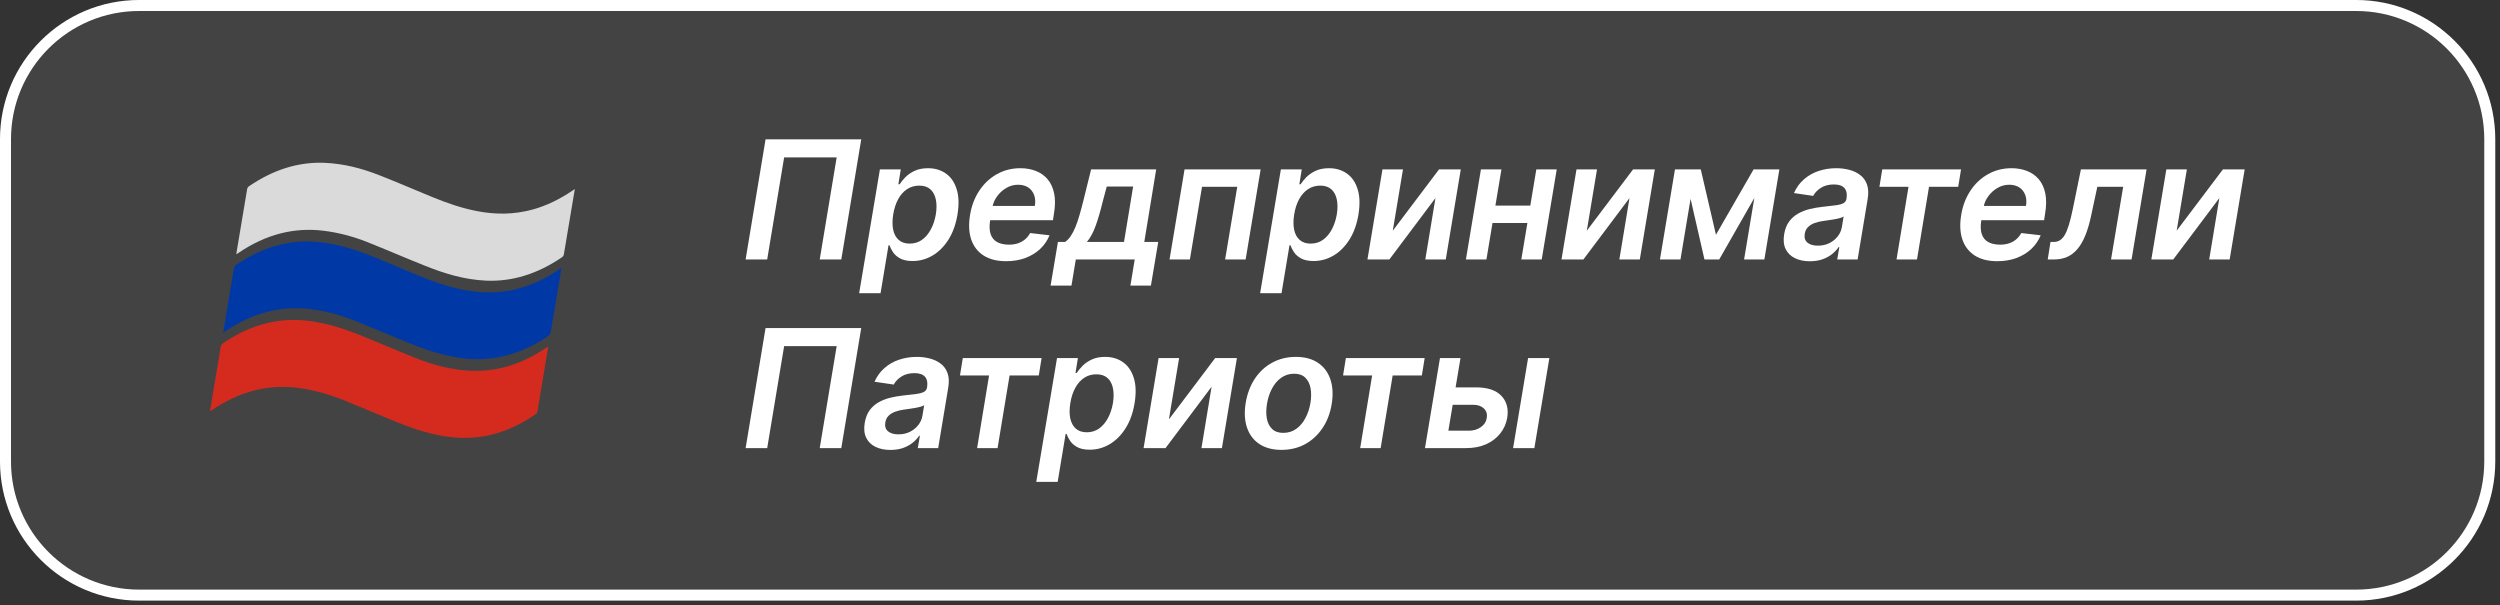
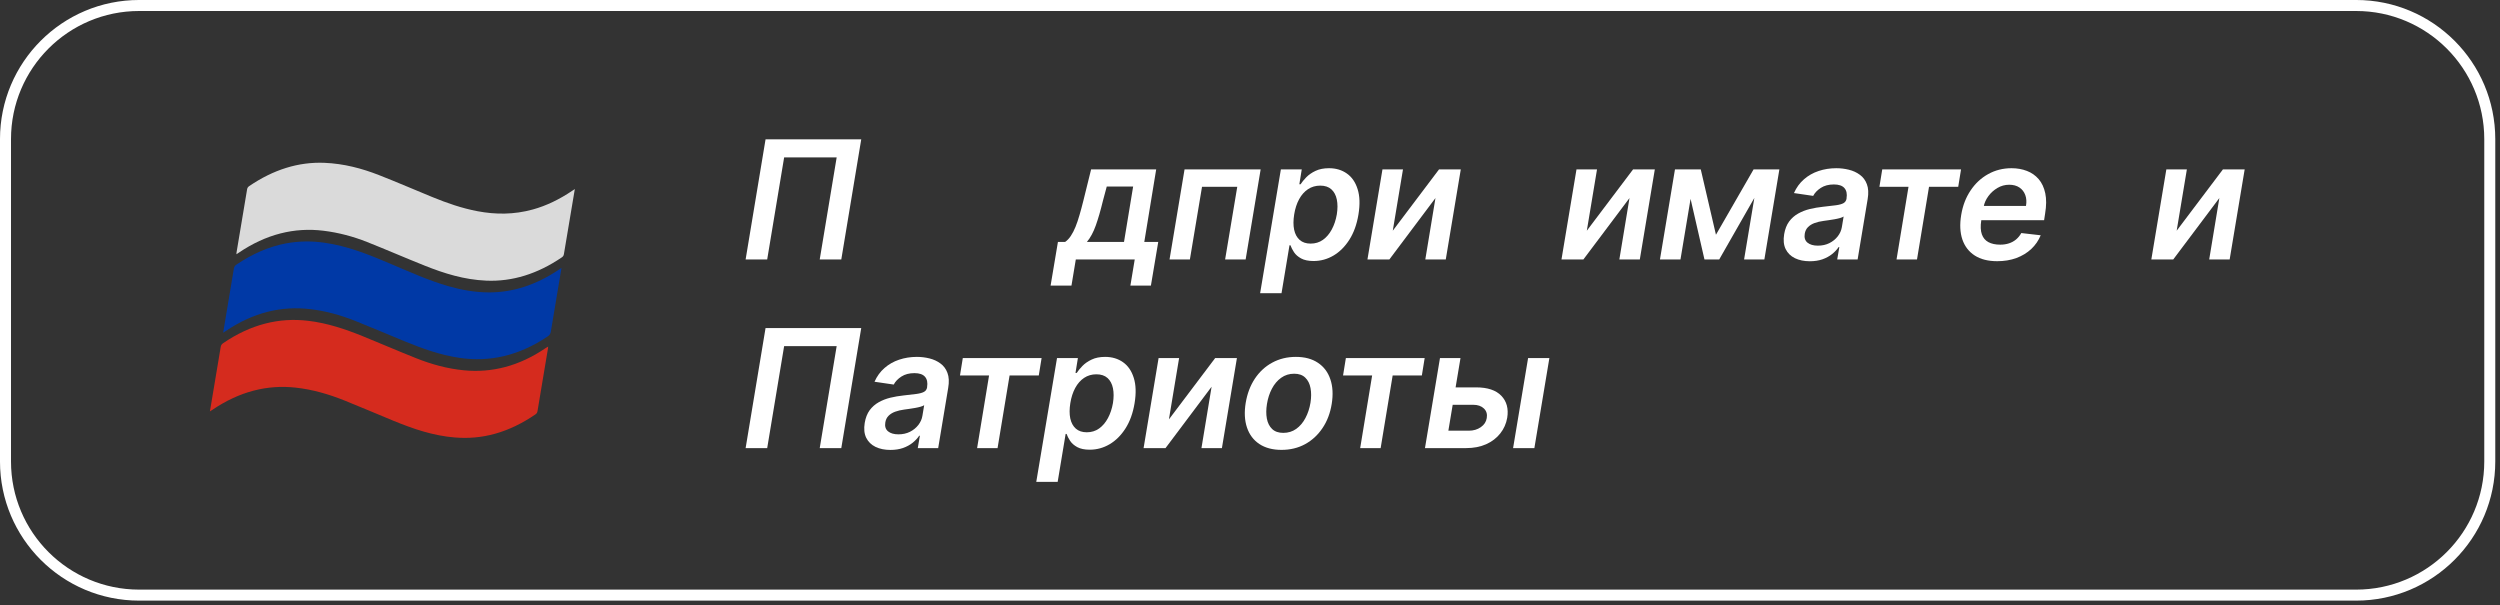
<svg xmlns="http://www.w3.org/2000/svg" width="318" height="77" viewBox="0 0 318 77" fill="none">
  <rect x="0" y="0" width="318" height="77" fill="#333333" stroke="none" />
-   <path d="M0.699 17.699C0.699 8.31 8.31 0.699 17.699 0.699H299.699C309.088 0.699 316.699 8.31 316.699 17.699V58.699C316.699 68.088 309.088 75.699 299.699 75.699H17.699C8.31 75.699 0.699 68.088 0.699 58.699V17.699Z" fill="white" fill-opacity="0.08" />
  <path d="M315.999 17.699C315.999 8.697 308.701 1.399 299.699 1.399H17.699C8.697 1.399 1.399 8.697 1.399 17.699V58.699C1.399 67.701 8.697 74.999 17.699 74.999H299.699C308.701 74.999 315.999 67.701 315.999 58.699V17.699ZM317.399 58.699C317.399 68.475 309.475 76.399 299.699 76.399H17.699C7.924 76.399 -0.001 68.475 -0.001 58.699V17.699C-0.001 7.924 7.924 -0.001 17.699 -0.001H299.699C309.475 -0.001 317.399 7.924 317.399 17.699V58.699Z" fill="white" />
  <path d="M26.699 52.333C26.737 52.112 26.762 51.964 26.788 51.816C27.218 49.256 27.652 46.696 28.073 44.136C28.111 43.903 28.208 43.772 28.393 43.645C31.9 41.255 35.5 40.364 39.192 40.805C41.657 41.098 43.933 41.869 46.159 42.772C48.43 43.691 50.673 44.67 52.953 45.573C54.875 46.336 56.881 46.895 59.009 47.103C62.566 47.45 66.039 46.569 69.407 44.276C69.5 44.213 69.597 44.162 69.723 44.086C69.715 44.196 69.71 44.272 69.698 44.344C69.255 46.993 68.808 49.646 68.37 52.295C68.336 52.485 68.265 52.604 68.096 52.718C66.465 53.833 64.762 54.672 62.971 55.172C61.256 55.651 59.57 55.783 57.905 55.651C55.111 55.431 52.561 54.553 50.07 53.532C47.975 52.672 45.901 51.773 43.798 50.934C41.822 50.146 39.769 49.54 37.586 49.303C33.986 48.913 30.471 49.798 27.053 52.104C26.956 52.167 26.859 52.227 26.699 52.333Z" fill="#D52B1E" />
  <path d="M28.386 42.322C28.428 42.077 28.458 41.899 28.487 41.717C28.909 39.208 29.334 36.699 29.743 34.19C29.785 33.94 29.878 33.787 30.089 33.647C32.078 32.312 34.156 31.38 36.348 30.965C38 30.655 39.61 30.647 41.186 30.863C44.183 31.274 46.893 32.376 49.586 33.516C52.039 34.554 54.462 35.664 57.054 36.406C58.715 36.881 60.426 37.194 62.226 37.194C65.256 37.194 68.173 36.237 70.98 34.372C71.106 34.287 71.233 34.207 71.422 34.08C71.393 34.245 71.376 34.346 71.359 34.452C70.925 37.033 70.487 39.61 70.065 42.191C70.019 42.471 69.905 42.623 69.682 42.78C66.011 45.264 62.264 46.086 58.445 45.518C55.997 45.154 53.725 44.34 51.495 43.424C49.384 42.556 47.289 41.657 45.169 40.814C43.365 40.097 41.481 39.563 39.496 39.326C35.812 38.881 32.209 39.742 28.694 42.123C28.609 42.178 28.525 42.229 28.386 42.322Z" fill="#0039A6" />
  <path d="M73.054 24.428C73.071 24.322 73.088 24.216 73.118 24.047C72.962 24.153 72.861 24.216 72.763 24.284C71.17 25.352 69.51 26.17 67.765 26.649C65.35 27.314 63.023 27.297 60.756 26.869C58.745 26.488 56.849 25.827 54.998 25.068C52.731 24.14 50.489 23.165 48.204 22.271C46.013 21.415 43.733 20.813 41.271 20.711C37.958 20.576 34.776 21.58 31.704 23.669C31.544 23.78 31.463 23.89 31.43 24.089C30.987 26.759 30.536 29.429 30.09 32.099C30.077 32.171 30.081 32.243 30.073 32.341C30.182 32.269 30.262 32.222 30.338 32.167C33.845 29.781 37.448 28.899 41.136 29.349C43.079 29.586 44.925 30.082 46.691 30.781C49.148 31.756 51.568 32.811 54.025 33.79C56.503 34.782 59.049 35.578 61.843 35.697C65.177 35.841 68.376 34.837 71.465 32.735C71.626 32.624 71.701 32.506 71.731 32.311C72.169 29.688 72.612 27.056 73.054 24.428Z" fill="#DADADA" />
  <path d="M184.381 49.274H187.759C189.216 49.274 190.285 49.63 190.966 50.341C191.652 51.051 191.903 51.984 191.719 53.137C191.59 53.888 191.294 54.554 190.831 55.136C190.374 55.717 189.775 56.175 189.034 56.508C188.298 56.836 187.443 57 186.469 57H181.256L183.165 45.545H185.775L184.232 54.785H186.827C187.418 54.785 187.928 54.636 188.356 54.338C188.788 54.039 189.042 53.652 189.116 53.174C189.201 52.677 189.079 52.272 188.751 51.959C188.423 51.646 187.97 51.489 187.394 51.489H184.023L184.381 49.274ZM192.465 57L194.374 45.545H197.081L195.172 57H192.465Z" fill="white" />
  <path d="M170.837 47.76L171.195 45.545H181.218L180.86 47.76H177.146L175.618 57H173.015L174.536 47.76H170.837Z" fill="white" />
  <path d="M163.008 57.224C161.88 57.224 160.94 56.975 160.189 56.478C159.444 55.981 158.919 55.282 158.616 54.383C158.313 53.483 158.258 52.439 158.452 51.25C158.646 50.077 159.034 49.05 159.615 48.17C160.202 47.291 160.94 46.609 161.83 46.127C162.725 45.64 163.727 45.396 164.835 45.396C165.964 45.396 166.901 45.647 167.647 46.15C168.393 46.647 168.917 47.345 169.22 48.245C169.529 49.145 169.586 50.194 169.392 51.392C169.203 52.56 168.813 53.582 168.221 54.457C167.634 55.332 166.896 56.013 166.006 56.5C165.116 56.983 164.117 57.224 163.008 57.224ZM163.232 55.061C163.859 55.061 164.408 54.892 164.88 54.554C165.357 54.211 165.748 53.751 166.051 53.174C166.359 52.593 166.573 51.946 166.692 51.235C166.802 50.549 166.804 49.928 166.7 49.371C166.595 48.809 166.372 48.364 166.029 48.036C165.691 47.703 165.221 47.537 164.619 47.537C163.993 47.537 163.438 47.711 162.956 48.059C162.479 48.402 162.089 48.864 161.785 49.446C161.482 50.022 161.273 50.666 161.159 51.377C161.045 52.063 161.04 52.685 161.144 53.242C161.248 53.798 161.472 54.241 161.815 54.569C162.158 54.897 162.631 55.061 163.232 55.061Z" fill="white" />
  <path d="M148.686 53.346L154.57 45.545H157.336L155.427 57H152.825L154.115 49.192L148.253 57H145.464L147.373 45.545H149.983L148.686 53.346Z" fill="white" />
  <path d="M131.813 61.295L134.453 45.545H137.108L136.802 47.44H136.958C137.137 47.161 137.379 46.865 137.682 46.552C137.99 46.234 138.38 45.963 138.853 45.739C139.325 45.511 139.899 45.396 140.575 45.396C141.455 45.396 142.213 45.623 142.85 46.075C143.486 46.522 143.941 47.186 144.215 48.066C144.493 48.941 144.528 50.015 144.319 51.288C144.11 52.545 143.725 53.614 143.163 54.494C142.601 55.374 141.928 56.045 141.142 56.508C140.357 56.97 139.514 57.201 138.614 57.201C137.958 57.201 137.428 57.092 137.026 56.873C136.628 56.654 136.327 56.391 136.123 56.083C135.919 55.77 135.768 55.474 135.668 55.195H135.549L134.535 61.295H131.813ZM136.146 51.273C136.026 52.014 136.024 52.662 136.138 53.219C136.257 53.776 136.494 54.211 136.847 54.524C137.2 54.832 137.662 54.986 138.234 54.986C138.83 54.986 139.352 54.827 139.8 54.509C140.252 54.186 140.627 53.746 140.926 53.189C141.229 52.627 141.443 51.989 141.567 51.273C141.681 50.562 141.681 49.93 141.567 49.379C141.453 48.827 141.222 48.394 140.874 48.081C140.526 47.768 140.053 47.611 139.457 47.611C138.875 47.611 138.355 47.763 137.898 48.066C137.446 48.369 137.07 48.794 136.772 49.341C136.474 49.888 136.265 50.532 136.146 51.273Z" fill="white" />
  <path d="M122.11 47.76L122.468 45.545H132.491L132.133 47.76H128.419L126.89 57H124.288L125.809 47.76H122.11Z" fill="white" />
  <path d="M113.259 57.231C112.534 57.231 111.902 57.102 111.365 56.843C110.828 56.58 110.433 56.192 110.179 55.68C109.931 55.168 109.869 54.537 109.993 53.786C110.102 53.14 110.311 52.605 110.619 52.182C110.933 51.76 111.315 51.422 111.768 51.168C112.225 50.91 112.722 50.716 113.259 50.587C113.801 50.457 114.353 50.363 114.915 50.303C115.601 50.234 116.155 50.169 116.578 50.109C117.005 50.05 117.326 49.96 117.54 49.841C117.754 49.717 117.883 49.528 117.928 49.274V49.229C118.017 48.668 117.928 48.233 117.659 47.924C117.391 47.616 116.943 47.462 116.317 47.462C115.661 47.462 115.109 47.606 114.661 47.895C114.214 48.183 113.888 48.523 113.684 48.916L111.238 48.558C111.547 47.862 111.969 47.281 112.506 46.813C113.043 46.341 113.662 45.988 114.363 45.754C115.069 45.516 115.822 45.396 116.623 45.396C117.17 45.396 117.704 45.461 118.226 45.59C118.753 45.719 119.218 45.933 119.621 46.231C120.028 46.525 120.327 46.925 120.515 47.432C120.709 47.939 120.742 48.573 120.612 49.334L119.337 57H116.742L117.01 55.426H116.921C116.707 55.745 116.429 56.043 116.086 56.321C115.743 56.595 115.335 56.816 114.863 56.985C114.39 57.149 113.856 57.231 113.259 57.231ZM114.281 55.248C114.823 55.248 115.31 55.141 115.743 54.927C116.175 54.708 116.531 54.42 116.809 54.062C117.088 53.704 117.262 53.314 117.331 52.891L117.555 51.541C117.455 51.611 117.301 51.675 117.092 51.735C116.884 51.795 116.65 51.847 116.391 51.892C116.138 51.936 115.887 51.976 115.638 52.011C115.39 52.046 115.176 52.076 114.997 52.1C114.584 52.155 114.206 52.245 113.863 52.369C113.525 52.493 113.244 52.667 113.021 52.891C112.802 53.11 112.665 53.393 112.611 53.741C112.531 54.233 112.648 54.609 112.961 54.867C113.274 55.121 113.714 55.248 114.281 55.248Z" fill="white" />
  <path d="M109.549 41.727L107.013 57H104.269L106.424 44.024H99.742L97.587 57H94.843L97.378 41.727H109.549Z" fill="white" />
-   <path d="M276.872 29.346L282.756 21.546H285.523L283.613 33H281.011L282.301 25.192L276.439 33H273.65L275.559 21.546H278.17L276.872 29.346Z" fill="white" />
-   <path d="M260.471 33L260.821 30.778H261.216C261.51 30.778 261.771 30.711 261.999 30.576C262.228 30.442 262.437 30.218 262.626 29.905C262.815 29.587 262.991 29.16 263.155 28.622C263.324 28.086 263.491 27.417 263.655 26.616L264.692 21.546H273.044L271.135 33H268.525L270.068 23.76H266.78L265.989 27.452C265.785 28.406 265.542 29.234 265.258 29.935C264.975 30.631 264.644 31.205 264.267 31.658C263.889 32.11 263.454 32.448 262.961 32.672C262.474 32.891 261.922 33 261.306 33H260.471Z" fill="white" />
+   <path d="M276.872 29.346L282.756 21.546H285.523L283.613 33H281.011L282.301 25.192L276.439 33H273.65L275.559 21.546H278.17L276.872 29.346" fill="white" />
  <path d="M254.044 33.224C252.895 33.224 251.946 32.985 251.195 32.508C250.444 32.026 249.917 31.345 249.614 30.465C249.316 29.579 249.266 28.538 249.465 27.34C249.659 26.162 250.054 25.128 250.651 24.238C251.247 23.343 251.993 22.647 252.888 22.149C253.788 21.647 254.782 21.396 255.871 21.396C256.577 21.396 257.225 21.511 257.817 21.739C258.409 21.963 258.908 22.311 259.316 22.783C259.724 23.256 260.005 23.857 260.159 24.588C260.313 25.314 260.305 26.179 260.136 27.183L260.01 28.011H250.613L250.904 26.191H257.705C257.795 25.674 257.765 25.215 257.616 24.812C257.467 24.404 257.218 24.083 256.87 23.85C256.522 23.616 256.087 23.499 255.565 23.499C255.033 23.499 254.536 23.636 254.073 23.909C253.616 24.178 253.231 24.526 252.918 24.953C252.604 25.381 252.405 25.831 252.321 26.303L252.015 28.048C251.906 28.764 251.931 29.348 252.09 29.801C252.249 30.253 252.527 30.586 252.925 30.8C253.323 31.014 253.825 31.121 254.431 31.121C254.829 31.121 255.197 31.066 255.535 30.957C255.873 30.847 256.174 30.683 256.437 30.465C256.706 30.241 256.93 29.967 257.109 29.644L259.577 29.928C259.304 30.594 258.903 31.175 258.376 31.673C257.849 32.165 257.218 32.548 256.482 32.821C255.751 33.09 254.939 33.224 254.044 33.224Z" fill="white" />
  <path d="M239.063 23.76L239.421 21.546H249.444L249.086 23.76H245.372L243.843 33H241.24L242.762 23.76H239.063Z" fill="white" />
  <path d="M230.212 33.231C229.486 33.231 228.855 33.102 228.318 32.843C227.781 32.58 227.386 32.192 227.132 31.68C226.884 31.168 226.822 30.537 226.946 29.786C227.055 29.14 227.264 28.605 227.572 28.183C227.885 27.76 228.268 27.422 228.721 27.168C229.178 26.91 229.675 26.716 230.212 26.587C230.754 26.457 231.306 26.363 231.868 26.303C232.554 26.234 233.108 26.169 233.531 26.109C233.958 26.05 234.279 25.96 234.493 25.841C234.706 25.717 234.836 25.528 234.88 25.274V25.229C234.97 24.668 234.88 24.233 234.612 23.924C234.344 23.616 233.896 23.462 233.27 23.462C232.613 23.462 232.062 23.606 231.614 23.895C231.167 24.183 230.841 24.523 230.637 24.916L228.191 24.558C228.499 23.862 228.922 23.28 229.459 22.813C229.996 22.341 230.615 21.988 231.316 21.754C232.022 21.516 232.775 21.396 233.575 21.396C234.122 21.396 234.657 21.461 235.179 21.59C235.706 21.72 236.171 21.933 236.573 22.232C236.981 22.525 237.279 22.925 237.468 23.432C237.662 23.939 237.694 24.573 237.565 25.334L236.29 33H233.695L233.963 31.427H233.874C233.66 31.745 233.382 32.043 233.038 32.321C232.695 32.595 232.288 32.816 231.815 32.985C231.343 33.149 230.809 33.231 230.212 33.231ZM231.234 31.247C231.776 31.247 232.263 31.141 232.695 30.927C233.128 30.708 233.483 30.42 233.762 30.062C234.04 29.704 234.214 29.314 234.284 28.891L234.508 27.541C234.408 27.611 234.254 27.675 234.045 27.735C233.836 27.795 233.603 27.847 233.344 27.892C233.091 27.936 232.84 27.976 232.591 28.011C232.342 28.046 232.129 28.076 231.95 28.101C231.537 28.155 231.159 28.245 230.816 28.369C230.478 28.493 230.197 28.667 229.974 28.891C229.755 29.11 229.618 29.393 229.563 29.741C229.484 30.233 229.601 30.609 229.914 30.867C230.227 31.121 230.667 31.247 231.234 31.247Z" fill="white" />
  <path d="M218.269 29.86L223.056 21.546H225.226L218.686 33H216.807L214.182 21.546H216.337L218.269 29.86ZM215.666 21.546L213.757 33H211.147L213.056 21.546H215.666ZM221.848 33L223.757 21.546H226.337L224.428 33H221.848Z" fill="white" />
  <path d="M201.843 29.346L207.727 21.546H210.493L208.584 33H205.982L207.272 25.192L201.41 33H198.621L200.53 21.546H203.141L201.843 29.346Z" fill="white" />
-   <path d="M195.466 26.154L195.108 28.369H189.008L189.373 26.154H195.466ZM190.984 21.546L189.075 33H186.465L188.374 21.546H190.984ZM198.017 21.546L196.107 33H193.512L195.421 21.546H198.017Z" fill="white" />
  <path d="M177.161 29.346L183.045 21.546H185.812L183.903 33H181.3L182.59 25.192L176.729 33H173.94L175.849 21.546H178.459L177.161 29.346Z" fill="white" />
  <path d="M160.288 37.295L162.928 21.545H165.583L165.277 23.44H165.434C165.613 23.161 165.854 22.865 166.157 22.552C166.466 22.234 166.856 21.963 167.328 21.739C167.8 21.511 168.375 21.396 169.051 21.396C169.931 21.396 170.689 21.622 171.325 22.075C171.962 22.522 172.417 23.186 172.69 24.066C172.968 24.941 173.003 26.015 172.794 27.288C172.586 28.545 172.2 29.614 171.638 30.494C171.077 31.374 170.403 32.045 169.618 32.508C168.832 32.97 167.989 33.201 167.089 33.201C166.433 33.201 165.904 33.092 165.501 32.873C165.103 32.654 164.803 32.391 164.599 32.083C164.395 31.77 164.243 31.474 164.144 31.195H164.024L163.01 37.295H160.288ZM164.621 27.273C164.502 28.014 164.499 28.662 164.614 29.219C164.733 29.776 164.969 30.211 165.322 30.524C165.675 30.832 166.137 30.986 166.709 30.986C167.306 30.986 167.828 30.827 168.275 30.509C168.728 30.186 169.103 29.746 169.401 29.189C169.705 28.628 169.918 27.989 170.043 27.273C170.157 26.562 170.157 25.93 170.043 25.378C169.928 24.827 169.697 24.394 169.349 24.081C169.001 23.768 168.529 23.611 167.932 23.611C167.35 23.611 166.831 23.763 166.374 24.066C165.921 24.369 165.546 24.794 165.247 25.341C164.949 25.888 164.74 26.532 164.621 27.273Z" fill="white" />
  <path d="M148.766 33L150.675 21.546H160.355L158.446 33H155.836L157.379 23.76H152.897L151.354 33H148.766Z" fill="white" />
  <path d="M133.636 36.326L134.568 30.778H135.478C135.752 30.589 135.995 30.333 136.209 30.01C136.428 29.681 136.627 29.296 136.806 28.854C136.985 28.406 137.154 27.907 137.313 27.355C137.477 26.798 137.638 26.199 137.797 25.558L138.789 21.546H147.067L145.553 30.778H147.328L146.396 36.326H143.786L144.338 33H136.843L136.291 36.326H133.636ZM138.252 30.778H142.973L144.136 23.723H140.78L140.288 25.558C139.995 26.771 139.694 27.81 139.386 28.675C139.078 29.54 138.7 30.241 138.252 30.778Z" fill="white" />
-   <path d="M127.97 33.224C126.821 33.224 125.872 32.985 125.121 32.508C124.37 32.026 123.843 31.345 123.54 30.465C123.242 29.579 123.192 28.538 123.391 27.34C123.585 26.162 123.98 25.128 124.577 24.238C125.173 23.343 125.919 22.647 126.814 22.149C127.714 21.647 128.708 21.396 129.797 21.396C130.503 21.396 131.152 21.511 131.743 21.739C132.335 21.963 132.834 22.311 133.242 22.783C133.65 23.256 133.931 23.857 134.085 24.588C134.239 25.314 134.231 26.179 134.062 27.183L133.936 28.011H124.539L124.83 26.191H131.631C131.721 25.674 131.691 25.215 131.542 24.812C131.393 24.404 131.144 24.083 130.796 23.85C130.448 23.616 130.013 23.499 129.491 23.499C128.959 23.499 128.462 23.636 128 23.909C127.542 24.178 127.157 24.526 126.844 24.953C126.53 25.381 126.332 25.831 126.247 26.303L125.941 28.048C125.832 28.764 125.857 29.348 126.016 29.801C126.175 30.253 126.453 30.586 126.851 30.8C127.249 31.014 127.751 31.121 128.358 31.121C128.755 31.121 129.123 31.066 129.461 30.957C129.799 30.847 130.1 30.683 130.364 30.465C130.632 30.241 130.856 29.967 131.035 29.644L133.503 29.928C133.23 30.594 132.829 31.175 132.303 31.673C131.776 32.165 131.144 32.548 130.408 32.821C129.678 33.09 128.865 33.224 127.97 33.224Z" fill="white" />
-   <path d="M109.285 37.295L111.924 21.545H114.579L114.274 23.44H114.43C114.609 23.161 114.85 22.865 115.154 22.552C115.462 22.234 115.852 21.963 116.324 21.739C116.797 21.511 117.371 21.396 118.047 21.396C118.927 21.396 119.685 21.622 120.321 22.075C120.958 22.522 121.413 23.186 121.686 24.066C121.965 24.941 121.999 26.015 121.791 27.288C121.582 28.545 121.196 29.614 120.635 30.494C120.073 31.374 119.399 32.045 118.614 32.508C117.828 32.97 116.986 33.201 116.086 33.201C115.429 33.201 114.9 33.092 114.497 32.873C114.1 32.654 113.799 32.391 113.595 32.083C113.391 31.77 113.239 31.474 113.14 31.195H113.021L112.006 37.295H109.285ZM113.617 27.273C113.498 28.014 113.495 28.662 113.61 29.219C113.729 29.776 113.965 30.211 114.318 30.524C114.671 30.832 115.134 30.986 115.705 30.986C116.302 30.986 116.824 30.827 117.271 30.509C117.724 30.186 118.099 29.746 118.397 29.189C118.701 28.628 118.915 27.989 119.039 27.273C119.153 26.562 119.153 25.93 119.039 25.378C118.924 24.827 118.693 24.394 118.345 24.081C117.997 23.768 117.525 23.611 116.928 23.611C116.347 23.611 115.827 23.763 115.37 24.066C114.917 24.369 114.542 24.794 114.244 25.341C113.945 25.888 113.737 26.532 113.617 27.273Z" fill="white" />
  <path d="M109.549 17.727L107.013 33H104.269L106.424 20.024H99.742L97.587 33H94.843L97.378 17.727H109.549Z" fill="white" />
</svg>